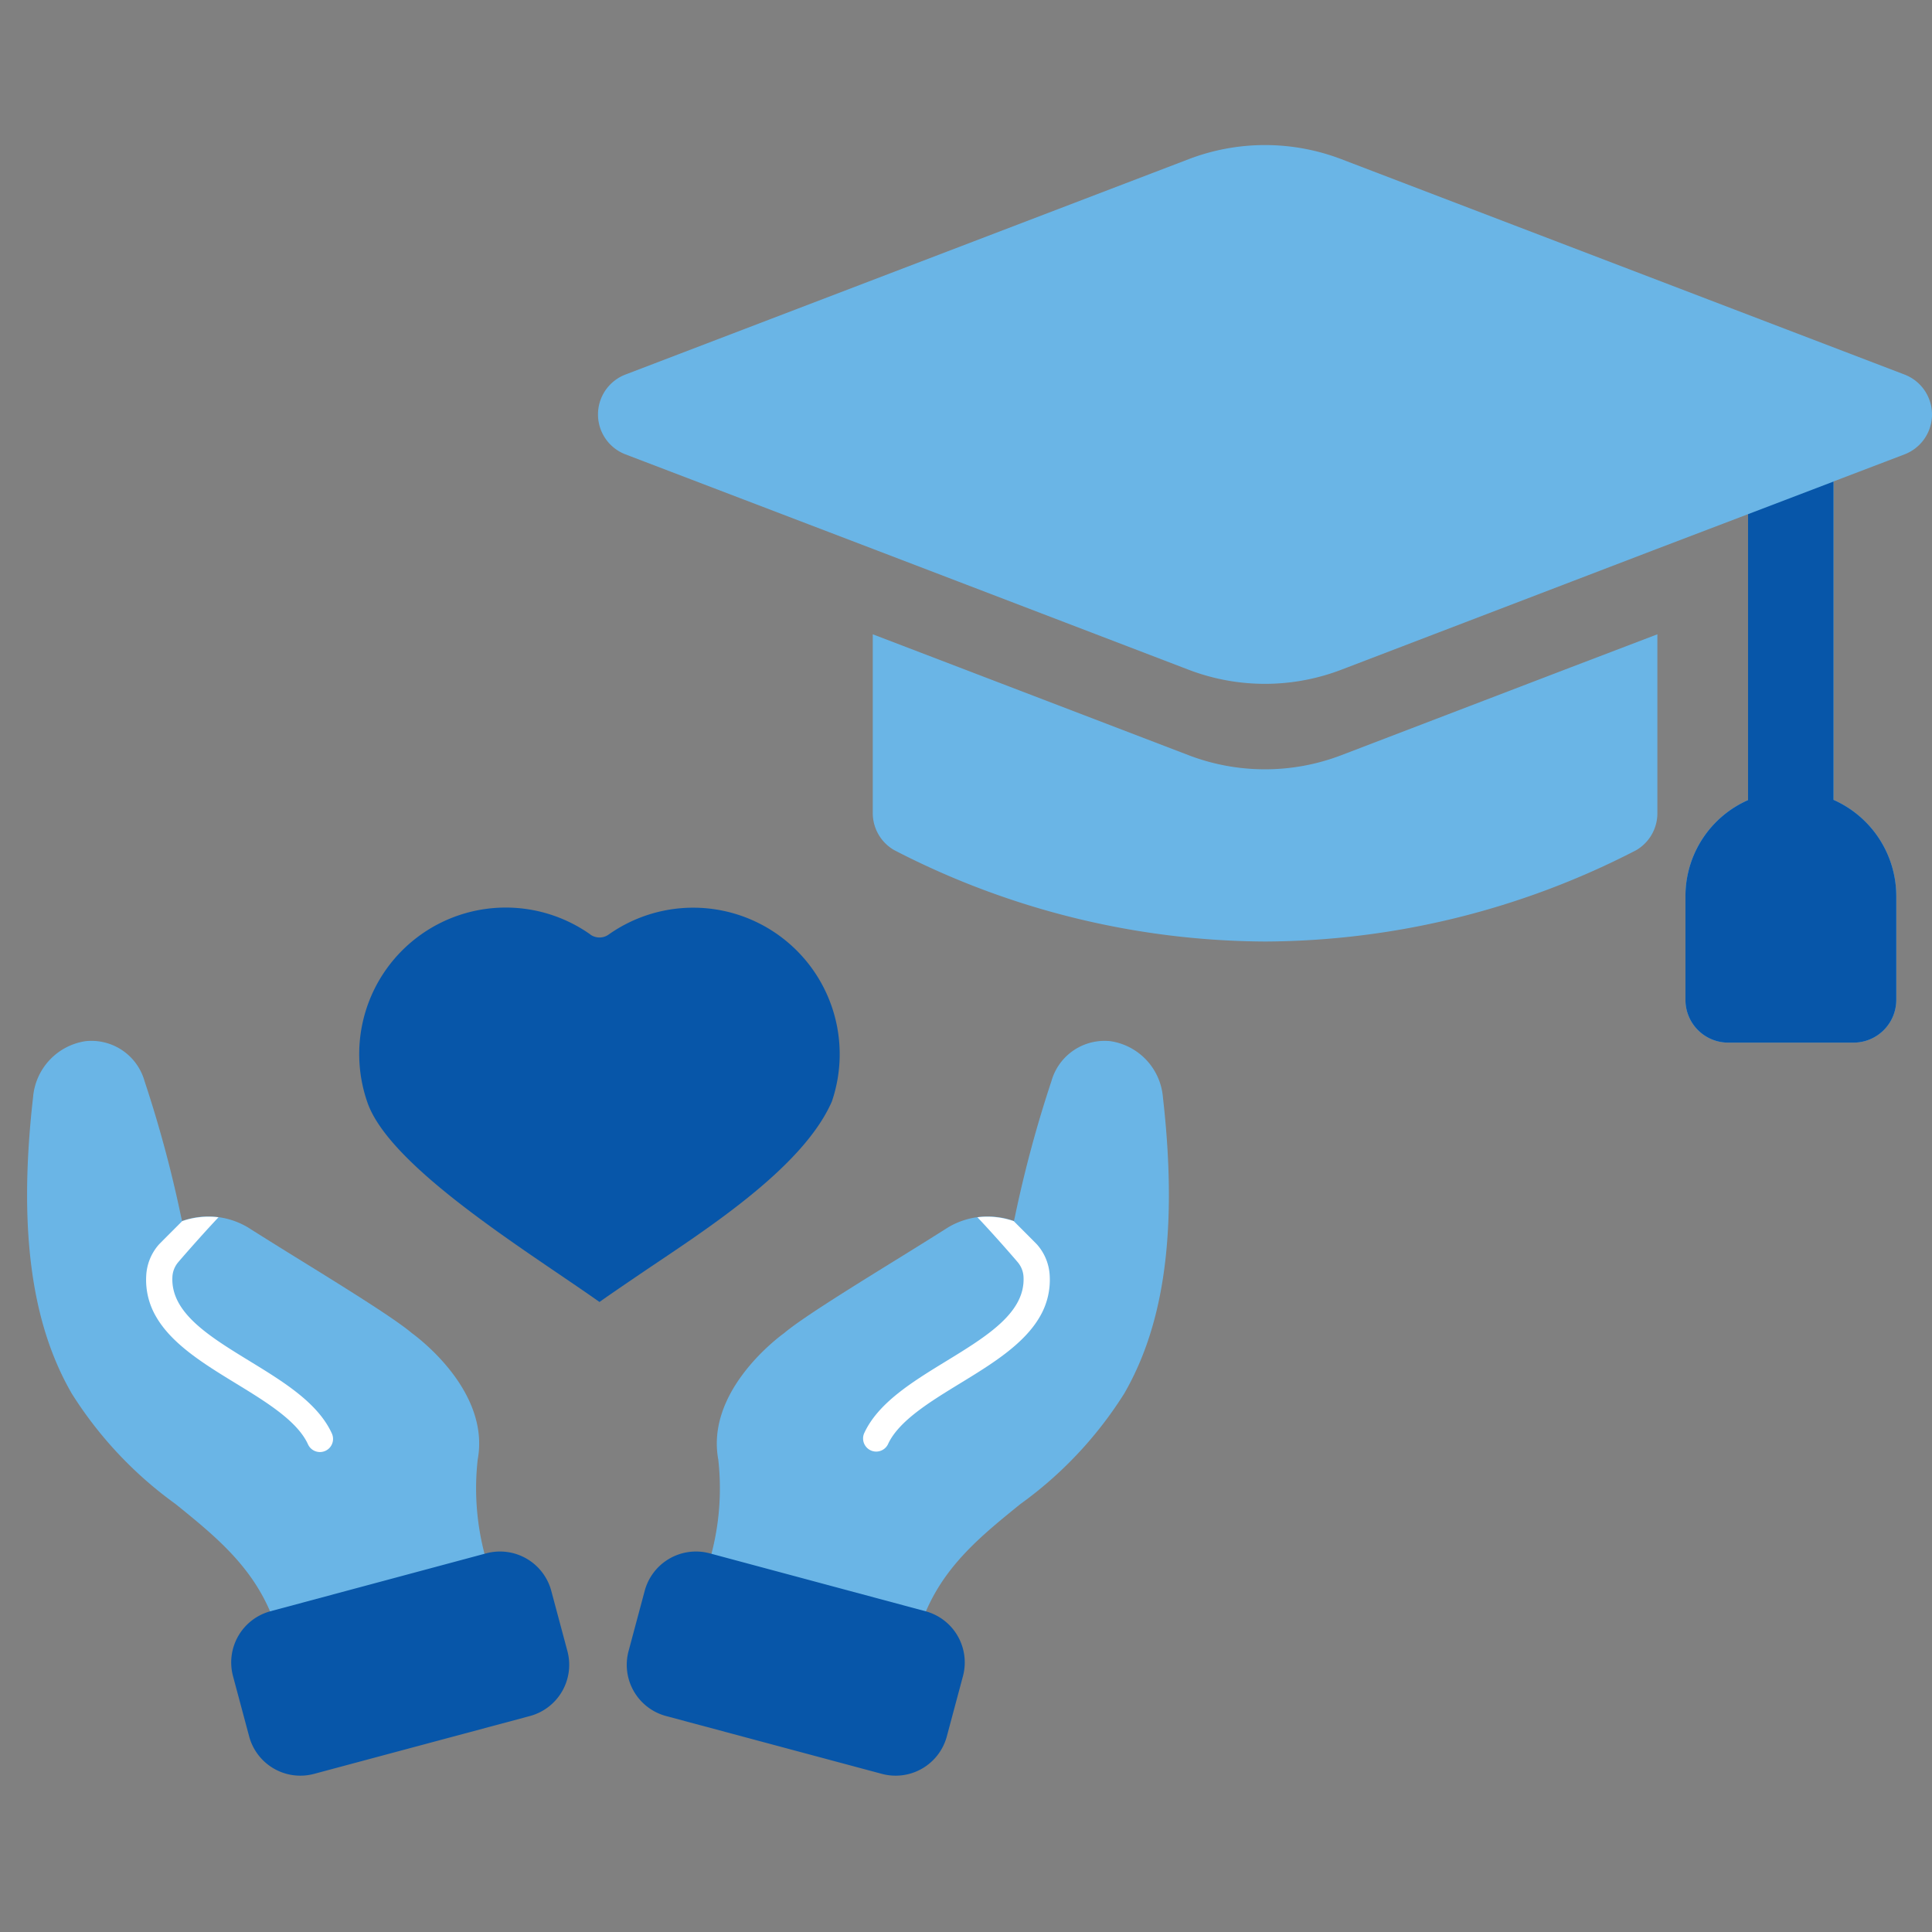
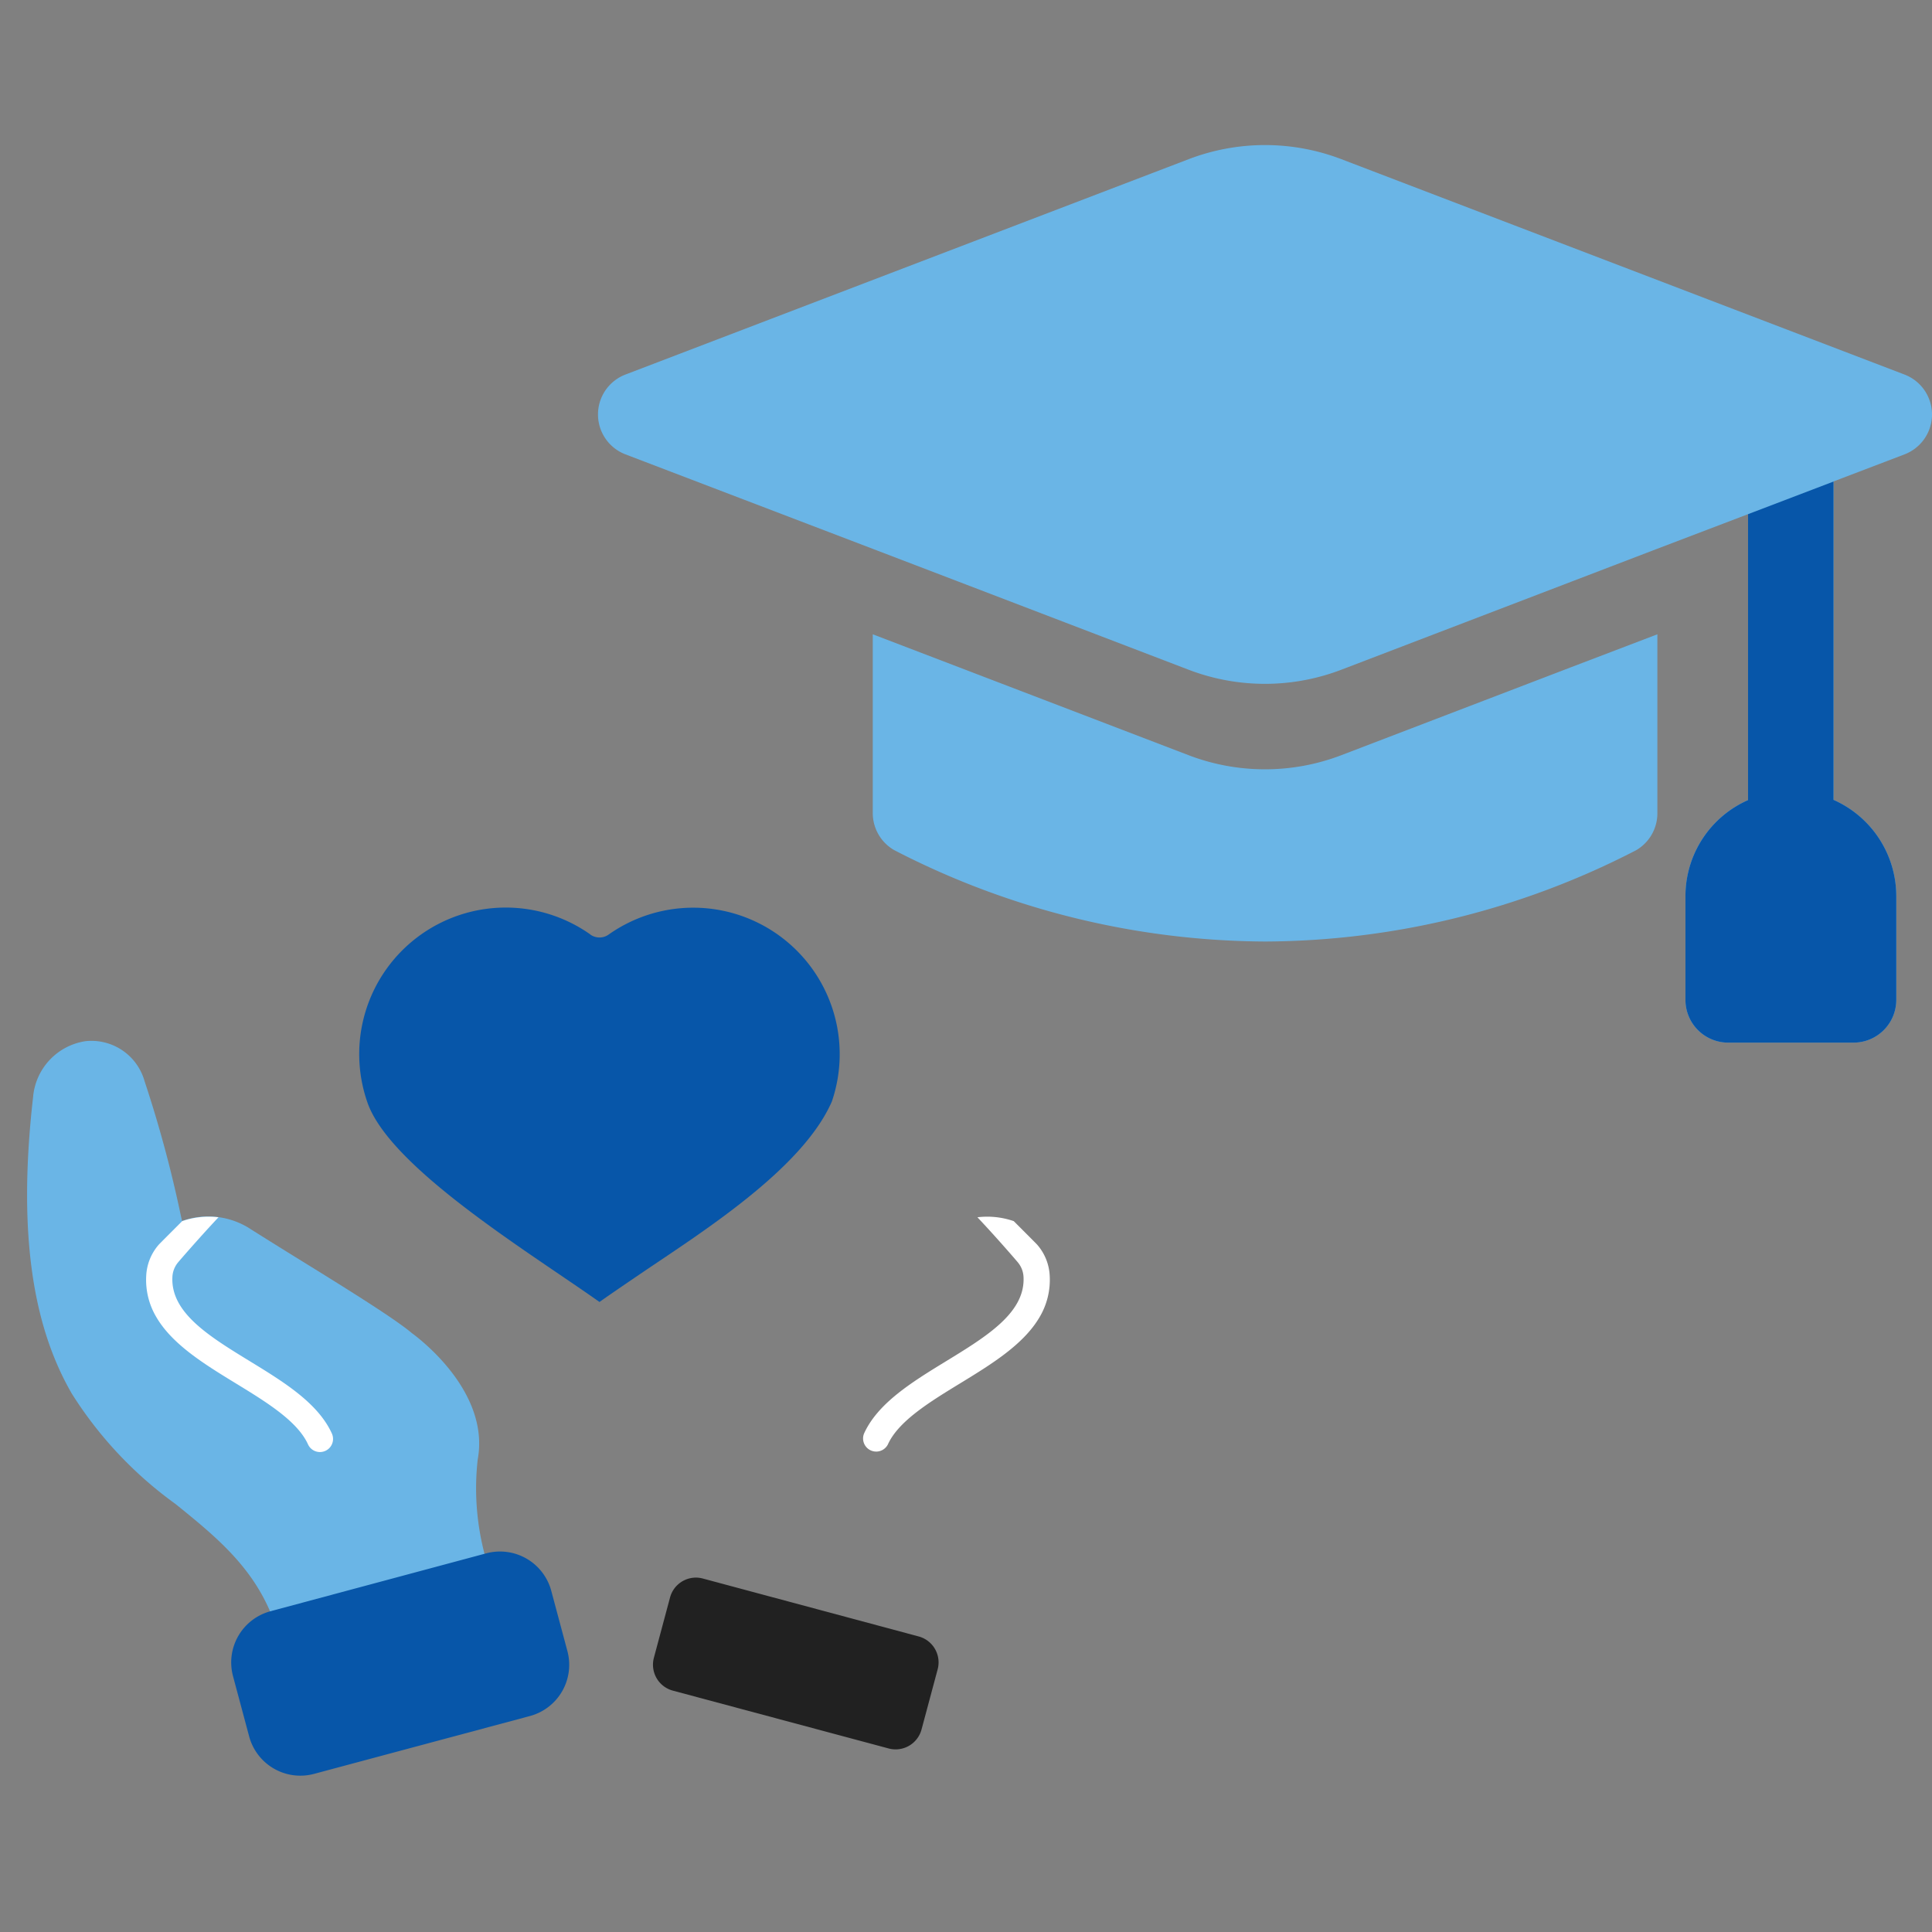
<svg xmlns="http://www.w3.org/2000/svg" width="100" height="100" viewBox="0 0 100 100">
  <rect x="0" y="0" width="100" height="100" fill="#808080" stroke="none" />
  <defs>
    <clipPath id="clip-path">
      <rect id="長方形_118047" data-name="長方形 118047" width="100" height="100" transform="translate(48 20)" fill="#f7f7f7" />
    </clipPath>
  </defs>
  <g id="service03" transform="translate(-48 -20)" clip-path="url(#clip-path)">
    <g id="グループ_61468" data-name="グループ 61468" transform="translate(1.409 -0.11)">
      <g id="グループ_61460" data-name="グループ 61460" transform="translate(48 73.989)">
-         <path id="パス_964293" data-name="パス 964293" d="M282.087,206.6a.678.678,0,0,1-.462-.841,13.394,13.394,0,0,0,.535-5.512c-.646-3.5,3.022-6.264,3.41-6.545.9-.768,3.661-2.474,6.1-3.981.91-.563,1.769-1.1,2.4-1.5a4.035,4.035,0,0,1,3.393-.325l.05-.215a63.452,63.452,0,0,1,1.892-7.025,2.858,2.858,0,0,1,3.048-2.065,3.2,3.2,0,0,1,2.721,2.9c.868,7.6-.182,12.184-2,15.336a20.494,20.494,0,0,1-5.375,5.722c-1.893,1.532-3.681,2.98-4.754,5.251-.135.286-.285.646-.41.987C292.571,208.939,287.993,208.324,282.087,206.6Z" transform="translate(-246.391 -178.58)" fill="#6ab5e6" fill-rule="evenodd" />
        <path id="パス_964294" data-name="パス 964294" d="M337.737,235.364a4.2,4.2,0,0,1,1.881.2c.584.585,1.2,1.2,1.217,1.224a2.632,2.632,0,0,1,.644,1.607,3.769,3.769,0,0,1-.515,2.121c-.824,1.427-2.5,2.454-4.144,3.458-1.558.953-3.169,1.94-3.715,3.143a.679.679,0,0,1-1.236-.56c.718-1.584,2.51-2.68,4.243-3.741,2.11-1.291,4.1-2.511,4.012-4.355a1.269,1.269,0,0,0-.282-.748C339.8,237.656,338.7,236.381,337.737,235.364Z" transform="translate(-288.555 -226.237)" fill="#fff" fill-rule="evenodd" />
        <path id="パス_964295" data-name="パス 964295" d="M264.908,352.93l-.839,3.133a1.389,1.389,0,0,0,.979,1.695l11.177,2.995a1.389,1.389,0,0,0,1.7-.989l.836-3.119a1.39,1.39,0,0,0-.98-1.689l-11.178-3A1.386,1.386,0,0,0,264.908,352.93Z" transform="translate(-231.634 -324.131)" fill="#212121" fill-rule="evenodd" />
-         <path id="パス_964296" data-name="パス 964296" d="M255.637,348.61l.841-3.14a2.747,2.747,0,0,1,3.359-1.937l11.179,3a2.745,2.745,0,0,1,1.932,3.364l-.839,3.132a2.744,2.744,0,0,1-3.352,1.921l-11.177-2.995A2.745,2.745,0,0,1,255.637,348.61Z" transform="translate(-224.516 -317.013)" fill="#0756a9" fill-rule="evenodd" />
        <path id="パス_964298" data-name="パス 964298" d="M85.332,206.6a.679.679,0,0,0,.462-.841,13.394,13.394,0,0,1-.535-5.512c.646-3.5-3.022-6.264-3.41-6.545-.9-.768-3.661-2.474-6.1-3.981-.91-.563-1.769-1.1-2.4-1.5a4.035,4.035,0,0,0-3.393-.325l-.05-.215a63.452,63.452,0,0,0-1.892-7.025,2.857,2.857,0,0,0-3.048-2.065,3.2,3.2,0,0,0-2.721,2.9c-.868,7.6.182,12.184,2,15.336a20.5,20.5,0,0,0,5.375,5.722c1.893,1.532,3.681,2.98,4.754,5.251.135.286.285.646.41.987C74.847,208.939,79.425,208.324,85.332,206.6Z" transform="translate(-61.942 -178.58)" fill="#6ab5e6" fill-rule="evenodd" />
        <path id="パス_964299" data-name="パス 964299" d="M104.086,235.364a4.2,4.2,0,0,0-1.881.2c-.584.585-1.2,1.2-1.217,1.224a2.633,2.633,0,0,0-.644,1.607,3.77,3.77,0,0,0,.515,2.121c.824,1.427,2.5,2.454,4.144,3.458,1.558.953,3.169,1.94,3.715,3.143a.678.678,0,0,0,1.236-.56c-.718-1.584-2.51-2.68-4.243-3.741-2.11-1.291-4.1-2.511-4.012-4.355a1.269,1.269,0,0,1,.282-.748C102.025,237.656,103.127,236.381,104.086,235.364Z" transform="translate(-94.185 -226.237)" fill="#fff" fill-rule="evenodd" />
        <path id="パス_964300" data-name="パス 964300" d="M150.165,352.93l.839,3.133a1.389,1.389,0,0,1-.979,1.695l-11.177,2.995a1.389,1.389,0,0,1-1.7-.989l-.836-3.119a1.39,1.39,0,0,1,.98-1.689l11.178-3A1.387,1.387,0,0,1,150.165,352.93Z" transform="translate(-124.355 -324.131)" fill="#212121" fill-rule="evenodd" />
        <path id="パス_964301" data-name="パス 964301" d="M145.214,348.61l-.841-3.14a2.747,2.747,0,0,0-3.359-1.937l-11.179,3a2.745,2.745,0,0,0-1.932,3.364l.839,3.132a2.744,2.744,0,0,0,3.352,1.921l11.177-2.995A2.745,2.745,0,0,0,145.214,348.61Z" transform="translate(-117.25 -317.013)" fill="#0756a9" fill-rule="evenodd" />
      </g>
      <g id="グループ_61463" data-name="グループ 61463" transform="translate(65.185 67.086)">
        <path id="パス_964473" data-name="パス 964473" d="M196.538,31.684A7.584,7.584,0,0,0,185.014,40.4c.985,2.809,6.154,6.32,9.895,8.861.786.534,1.512,1.027,2.111,1.452.6-.425,1.325-.918,2.111-1.452,3.132-2.127,8.374-5.4,9.915-8.92a7.583,7.583,0,0,0-11.557-8.642.815.815,0,0,1-.951-.01Z" transform="translate(-184.585 -30.299)" fill="#0756a9" fill-rule="evenodd" />
      </g>
    </g>
    <path id="school" d="M71.549,31.986a2.212,2.212,0,0,1-1.427,2.068l-3.671,1.4V51.935A5.452,5.452,0,0,1,69.7,56.923v5.363A2.212,2.212,0,0,1,67.491,64.5H61a2.212,2.212,0,0,1-2.212-2.212V56.923a5.43,5.43,0,0,1,3.24-4.976v-14.8l-4.7,1.791L52.9,40.634,40.973,45.2a11.058,11.058,0,0,1-7.9,0L21.146,40.634l-4.423-1.692L3.928,34.054a2.212,2.212,0,0,1,0-4.136L33.077,18.772a11.058,11.058,0,0,1,7.9,0L70.122,29.919A2.212,2.212,0,0,1,71.549,31.986ZM40.973,49.624a11.058,11.058,0,0,1-7.9,0L21.146,45.057l-4.423-1.692V52.61a2.212,2.212,0,0,0,1.106,1.924,42.154,42.154,0,0,0,19.2,4.733,42.154,42.154,0,0,0,19.2-4.722,2.212,2.212,0,0,0,1.106-1.924V43.365L52.9,45.057Z" transform="translate(76.451 9.466)" fill="#6ab5e6" />
    <path id="school-2" data-name="school" d="M66.451,35.459V51.935A5.452,5.452,0,0,1,69.7,56.923v5.363A2.212,2.212,0,0,1,67.491,64.5H61a2.212,2.212,0,0,1-2.212-2.212V56.923a5.43,5.43,0,0,1,3.24-4.976v-14.8Z" transform="translate(76.451 9.466)" fill="#0756a9" />
  </g>
</svg>